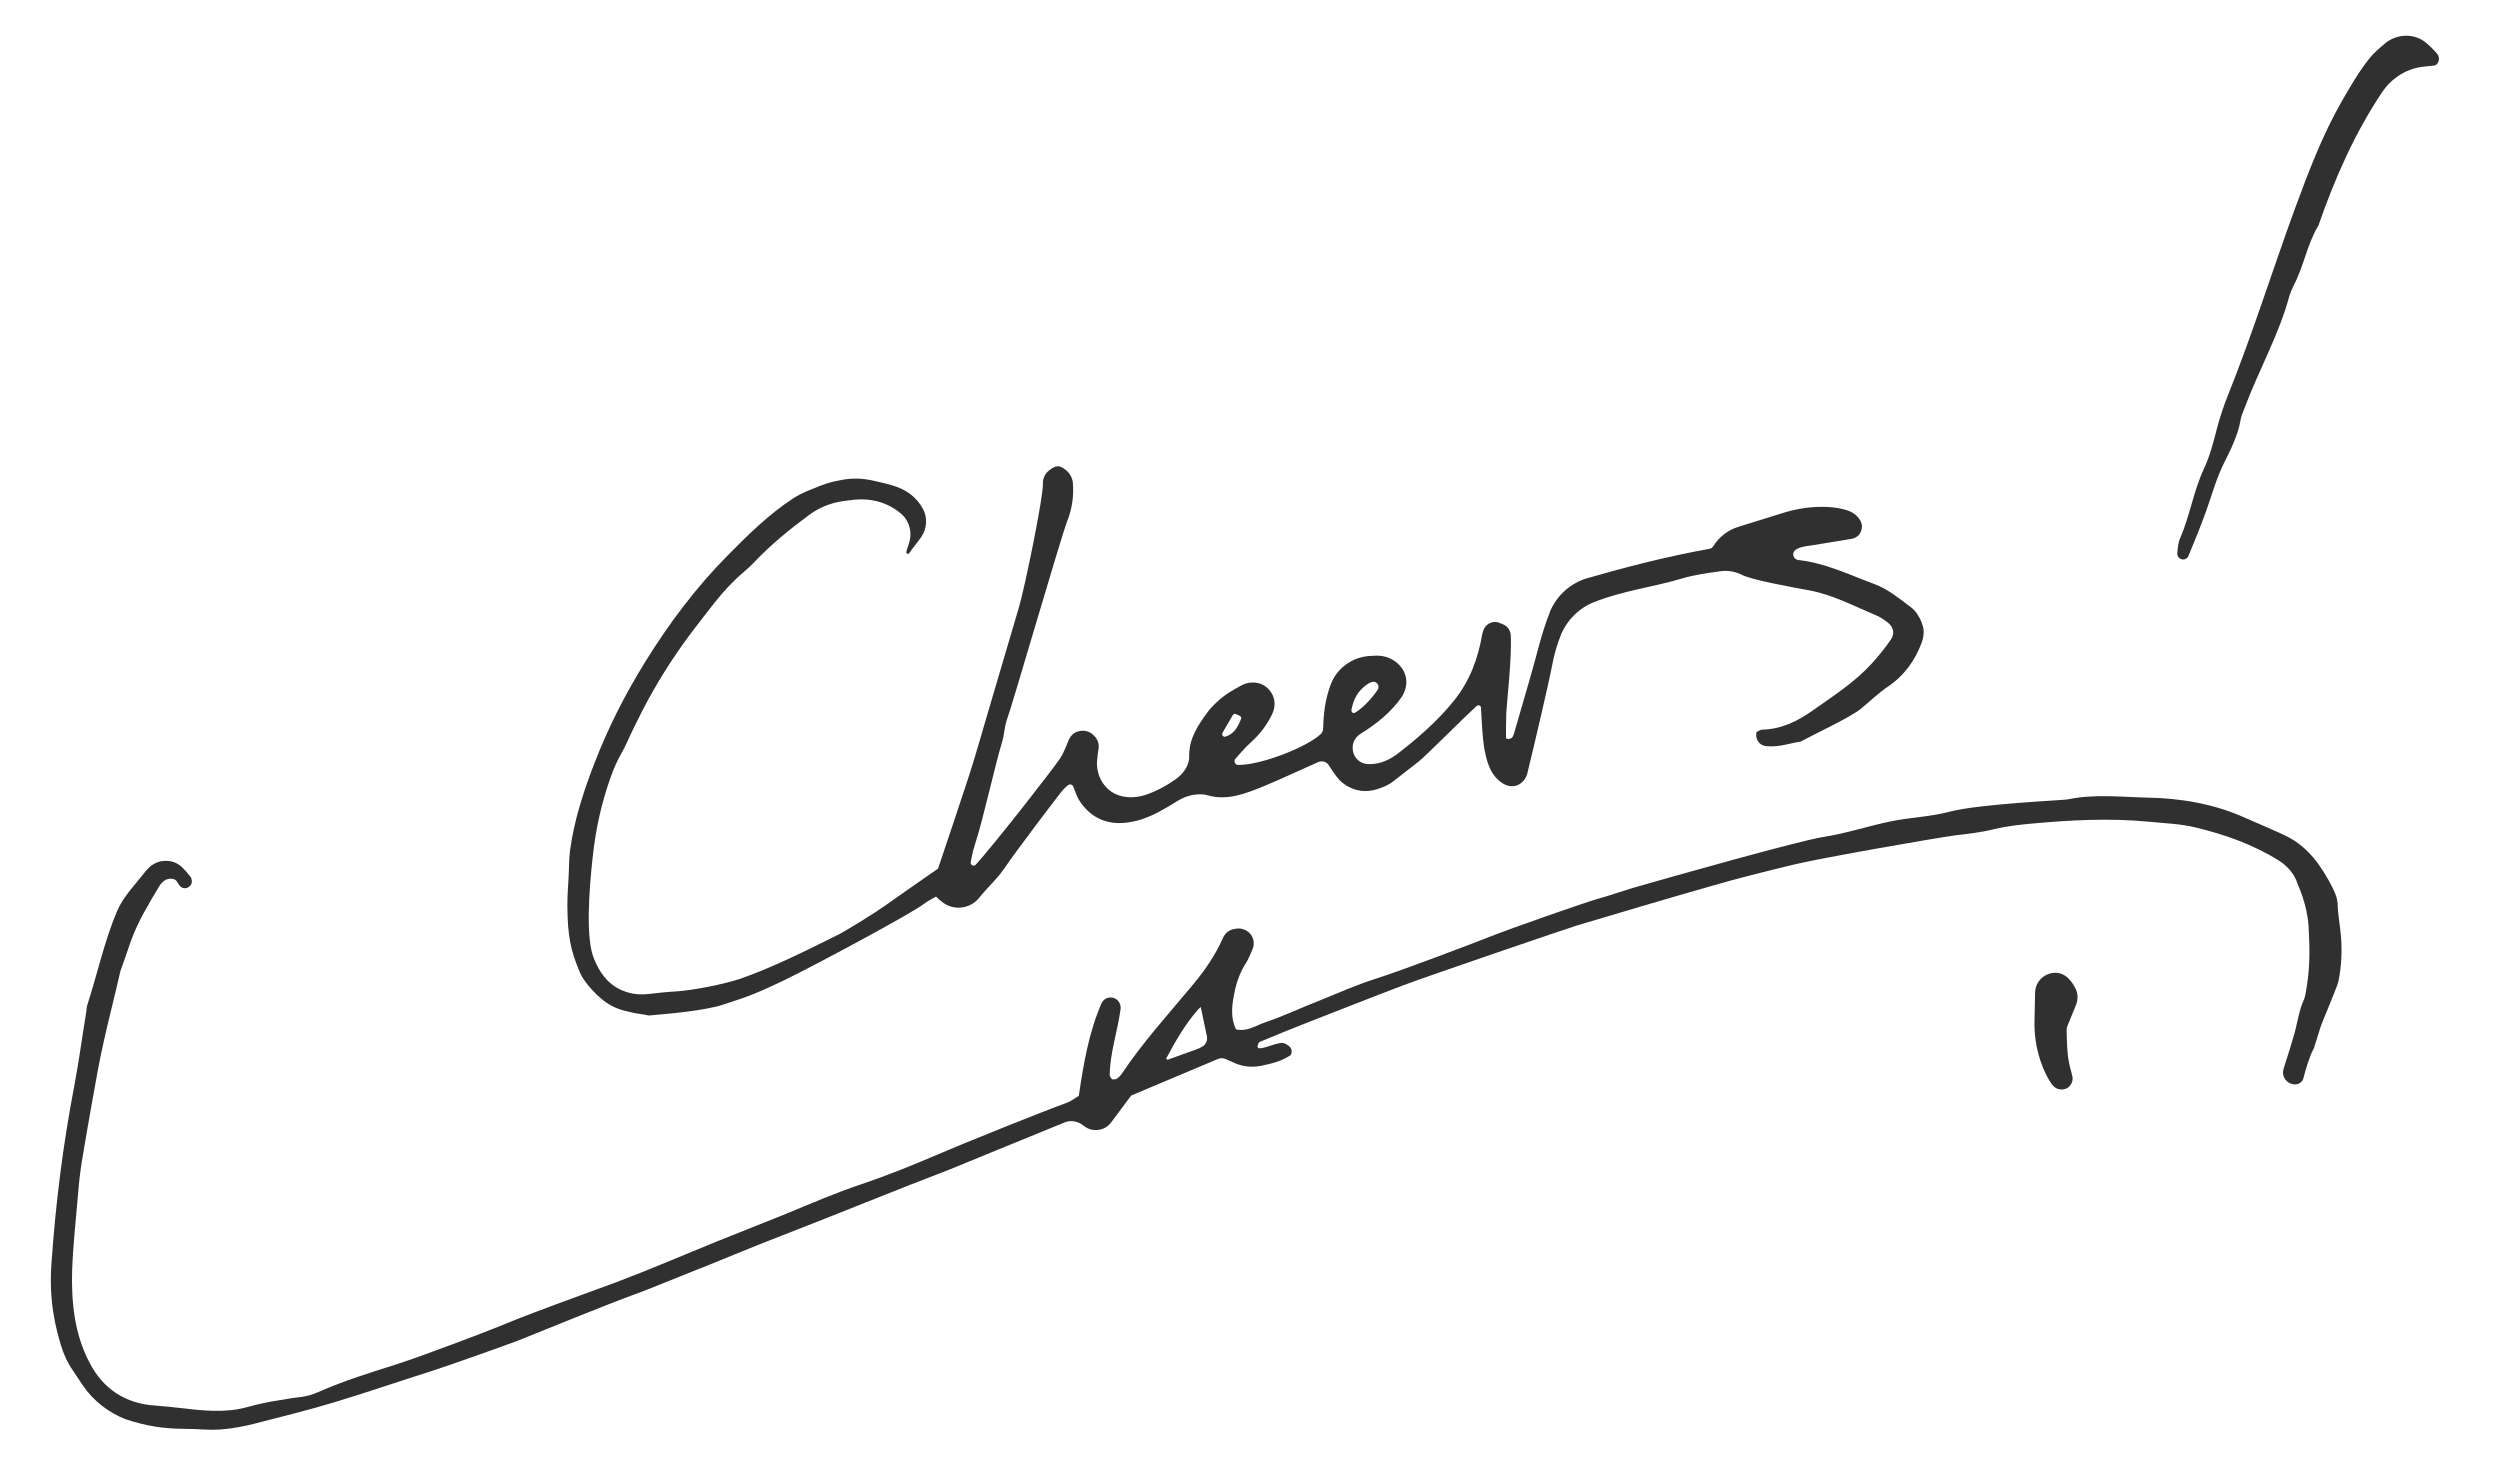
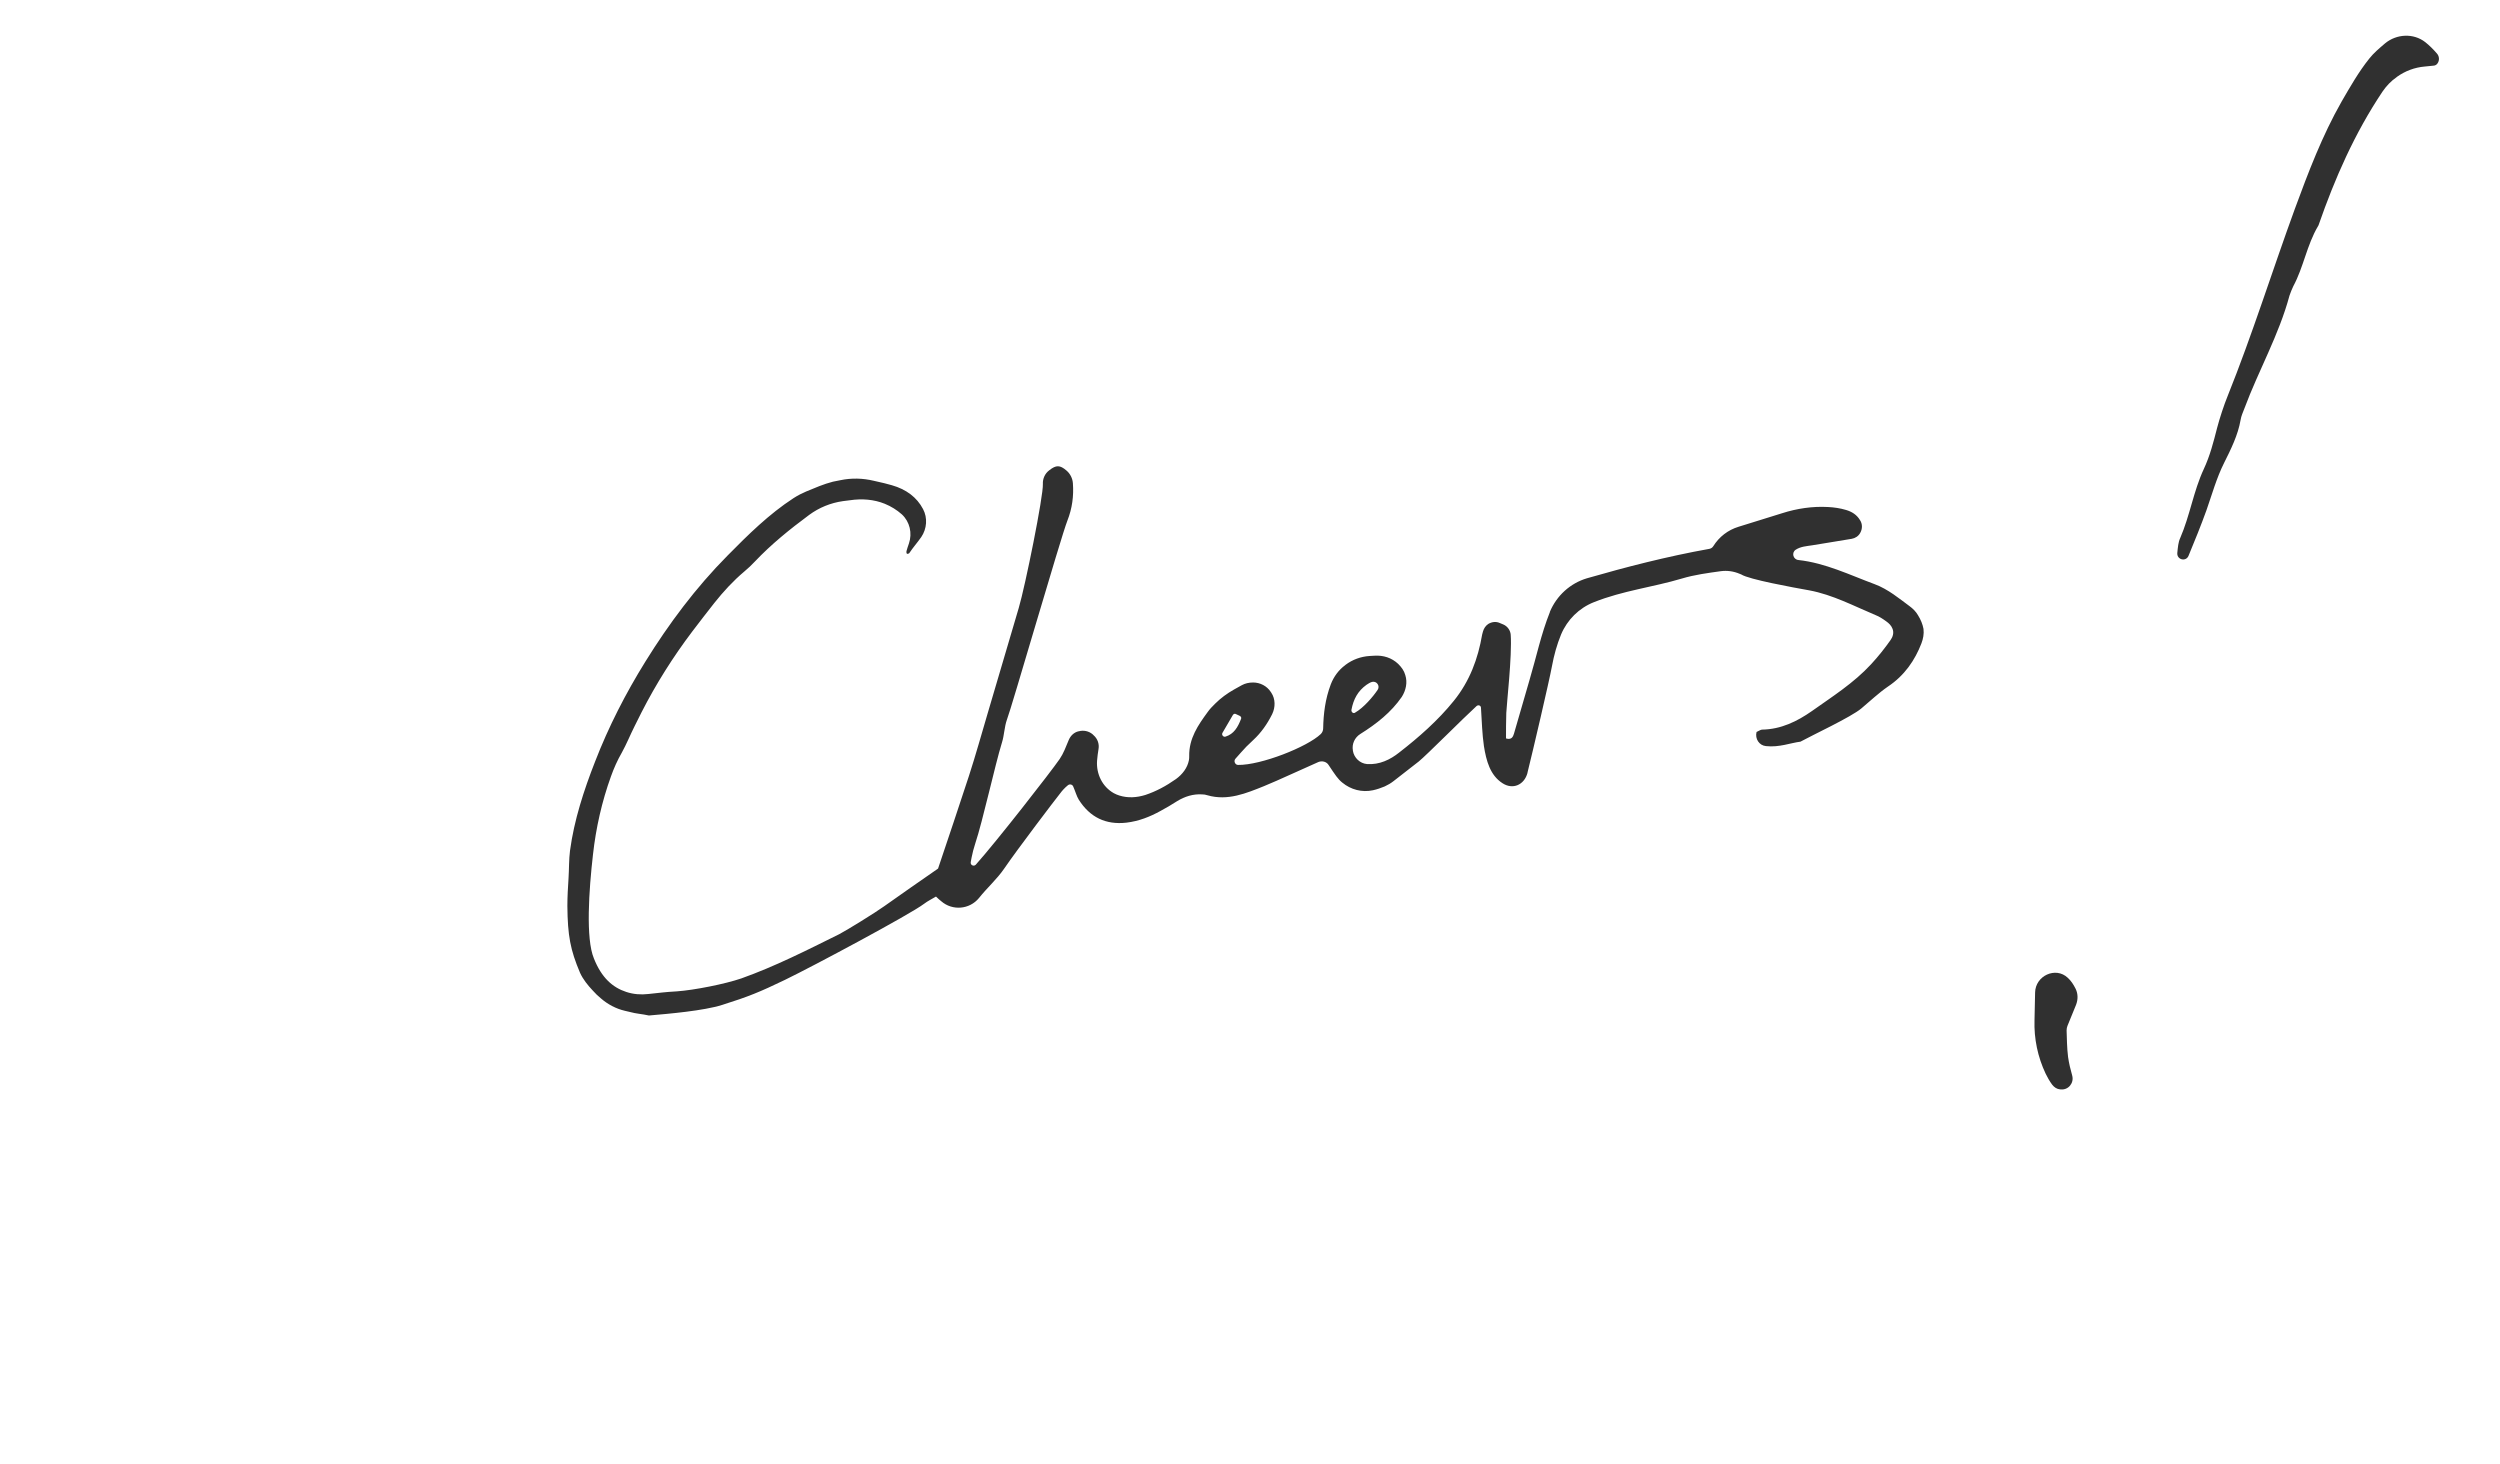
<svg xmlns="http://www.w3.org/2000/svg" version="1.1" id="Layer_1" x="0px" y="0px" viewBox="0 0 849.1 497.4" style="enable-background:new 0 0 849.1 497.4;" xml:space="preserve">
  <style type="text/css">
	.st0{fill:#303030;}
</style>
  <g>
    <path class="st0" d="M213.9,343.7l-1.7-0.4c-3-0.7-5.8-2.2-8.1-4.2c-1-0.8-1.9-1.7-2.8-2.7c-1.7-1.8-3.3-3.8-4.3-6   c-3.3-7.8-4.2-12.6-4.3-22.7c0-3.2,0.2-6.3,0.4-9.5c0.2-3.1,0.1-6.2,0.5-9.3c1.4-10.4,4.7-20.5,8.5-30.2   c4.6-11.9,10.4-23.2,17.1-34c8-12.9,17.1-25.1,27.9-36c7-7.1,14.1-14.1,22.4-19.5c3.1-2,5.5-2.7,8.8-4.1c1.5-0.6,3.1-1.1,4.6-1.5   l2.5-0.5c3.8-0.8,7.6-0.7,11.4,0.2c3.9,0.9,3.6,0.8,6.1,1.5c4.9,1.4,8.5,4.1,10.6,8.1c1.6,3,1.3,6.7-0.6,9.5   c-1.4,2-2.7,3.4-4.1,5.5c-1.1,0.7-1-0.5-0.9-0.8c0.2-0.8,0.5-1.6,0.8-2.5c1.2-3.5,0.3-7.4-2.4-9.9c-1.7-1.5-3.6-2.7-5.8-3.6   c-3.7-1.5-7.8-1.8-11.8-1.2l-2.4,0.3c-4.2,0.6-8.1,2.2-11.5,4.7c-6.6,4.9-12.8,9.9-18.4,15.8c-1.1,1.2-2.3,2.3-3.6,3.4   c-3.8,3.2-7.1,6.8-10.2,10.7c-2.3,2.9-4.9,6.3-7.5,9.7c-6.5,8.6-12.3,17.8-17.2,27.4c-0.8,1.6-1.6,3.2-2.4,4.8   c-1.5,3-2.7,6-4.3,8.9c-1.5,2.6-2.7,5.3-3.7,8.1c-3.1,8.6-5.1,17.5-6.1,26.5c-1.4,12.2-2.5,28.6,0.3,35.3c2.6,6.6,6.4,9.9,11,11.4   c2.4,0.8,5,1,7.5,0.7c5-0.5,4.8-0.6,9.7-0.9c5.8-0.4,16.4-2.5,21.9-4.4c11.5-4.1,22.3-9.6,33.2-15c2.2-1.1,12.4-7.4,15.3-9.5   c6.1-4.3,12.2-8.6,18.3-12.8c3.6-10.7,7.1-21.1,10.5-31.5c2.3-7.1,4.3-14.3,6.4-21.4c3.5-11.9,7-23.8,10.5-35.6   c2.2-7.4,8.4-38.1,8.2-42.1l0,0c-0.1-1.8,0.7-3.6,2.2-4.7c2.3-1.8,3.6-1.8,5.8,0.1c1.3,1.1,2.1,2.7,2.2,4.4   c0.3,4.2-0.2,8.4-1.9,12.7c-2.2,5.6-19,63.7-20.5,67.5c-0.9,2.5-0.9,5.3-1.7,7.8c-2.4,7.8-6.5,26.6-9.1,34.4   c-0.5,1.5-0.9,3.1-1.2,4.6c-0.1,0.6-0.2,1.1-0.3,1.6c-0.2,1,1,1.6,1.7,0.9c6.9-7.7,25.4-31.4,28.5-35.9c1.3-1.9,2.1-4.1,3.1-6.5   c0.6-1.4,1.7-2.5,3.2-2.9l0.1,0c1.7-0.5,3.5-0.1,4.8,1l0.3,0.3c1.4,1.2,2,3,1.7,4.7c-0.2,1.3-0.4,2.6-0.5,4   c-0.3,4.5,1.8,8.8,5.7,11c0.6,0.3,1.2,0.6,1.9,0.8c2.9,0.9,5.9,0.7,8.8-0.2c3.6-1.2,7-3,10.4-5.4c2.2-1.6,3.9-3.8,4.4-6.4   c0.1-0.5,0.1-0.9,0.1-1.4c-0.1-6,3-10.5,6.3-15c0.7-1,1.5-1.8,2.5-2.8c1.9-1.9,4.1-3.5,6.4-4.8l2.7-1.5c1.1-0.6,2.4-0.9,3.8-0.9   l0,0c2.4,0,4.7,1.2,6,3.2c0.1,0.1,0.1,0.2,0.2,0.3c1.4,2.1,1.4,4.9,0.3,7.2l-0.1,0.2c-1.6,3.2-3.7,6.2-6.3,8.6   c-0.8,0.8-1.6,1.5-2.4,2.3c-1.2,1.3-2.4,2.6-3.7,4.1c-0.7,0.8-0.1,2.1,0.9,2.1c7.8,0.1,23.5-6.1,28.1-10.5c0.5-0.5,0.8-1.2,0.8-1.9   c0.1-5,0.7-10,2.6-15c1-2.6,2.7-4.9,4.9-6.5l0.1-0.1c2.4-1.8,5.2-2.8,8.1-3l1.7-0.1c3-0.2,5.9,0.7,8.1,2.8c1.1,1.1,2,2.3,2.4,3.8   c0.8,2.5,0.2,5.2-1.2,7.4c-3.6,5.2-8.5,9.1-14.1,12.6c-1.9,1.2-2.9,3.4-2.5,5.6l0,0.1c0.4,2.4,2.4,4.3,4.8,4.5   c4.2,0.3,7.9-1.5,10.9-3.9c6.7-5.2,13.2-10.9,18.6-17.6c5.4-6.7,8.2-14.3,9.6-22.5c0.1-0.4,0.2-0.7,0.3-1.1c0.3-1,0.9-1.9,1.8-2.5   l0,0c1.2-0.7,2.6-0.9,3.9-0.3l1.2,0.5c1.4,0.6,2.4,2,2.5,3.5c0.5,7.1-1.4,23.7-1.5,26.5c-0.1,3-0.1,5.9-0.1,8.7   c2,0.6,2.4-0.7,2.7-1.6c1.8-6.1,3.5-12.2,5.3-18.3c2.3-7.7,3.9-15.5,6.9-23l0-0.1c2.3-5.5,6.9-9.7,12.6-11.4   c13.2-3.8,27.1-7.4,41.6-10c0.5-0.1,1-0.4,1.3-0.9l0,0c2-3.2,5-5.5,8.6-6.6c4.2-1.3,9.9-3.1,14.8-4.6c5-1.6,10.3-2.4,15.6-2.1   c2,0.1,4.1,0.4,6.1,1c2,0.6,3.6,1.6,4.7,3.4c0.9,1.3,0.9,3,0.1,4.4l0,0c-0.6,1.1-1.7,1.8-2.9,2c-4.4,0.7-8.9,1.5-13.4,2.2   c-1.9,0.3-3.9,0.4-5.6,1.5c-1.5,1-0.9,3.3,0.9,3.5l0,0c9.2,1,17.5,5.1,25.9,8.2c4.6,1.7,8.5,5,11.9,7.5c1.1,0.8,2.1,1.8,2.8,3   c1,1.6,1.6,3.1,1.9,4.7c0.2,1.7-0.1,3.3-0.7,4.9c-2.2,5.7-5.7,10.9-11.4,14.7c-3.2,2.2-6,4.9-9,7.4c-3.4,2.9-16.9,9.2-20.7,11.3   c-3.3,0.4-7.2,2-11.7,1.5c-2.3-0.2-3.8-2.5-3.2-4.8c0,0,0,0,0,0c0.9-0.4,1.4-0.8,1.9-0.8c6.4-0.1,11.9-2.8,16.9-6.3   c6.9-4.9,14.2-9.5,20.1-15.9c2.5-2.7,4.7-5.5,6.6-8.2c0.8-1.1,1.2-2.5,0.7-3.8c-0.4-1.1-1.2-1.9-2.2-2.6c-1.1-0.8-2.3-1.6-3.6-2.1   c-7.4-3.1-14.5-6.9-22.5-8.4c-5.6-1-20.5-3.7-23.1-5.4c-0.2-0.1-0.3-0.1-0.5-0.2c-2.1-0.9-4.3-1.2-6.5-0.9   c-4.3,0.6-8.9,1.2-13.2,2.5c-9.7,2.9-20,4.1-29.8,8c-5.1,2-9.1,6-11.2,11c-1.4,3.4-2.4,7-3.1,10.8c-0.9,4.9-6.5,28.9-8.3,36.1   l0,0.1c-1.1,4.1-5,5.8-8.5,3.5c-4.2-2.7-5.5-7.6-6.3-12.6c-0.6-4.1-0.7-8.3-1-13c0-0.8-0.9-1.1-1.5-0.6c-4.4,4-17,16.7-19.6,18.8   c-2.7,2.1-5.4,4.2-8.6,6.7c-0.9,0.7-1.9,1.3-3,1.8c-1.2,0.5-2.6,1-4,1.3c-3.7,0.8-7.5-0.2-10.4-2.6c-1.5-1.2-2.4-2.6-4.6-5.9   c-0.7-1.2-2.2-1.6-3.5-1.1c-4.4,1.9-13.8,6.3-18.5,8.2c-6,2.4-12.3,5.1-19.2,3.1c-0.6-0.2-1.2-0.3-1.8-0.3c-3-0.2-5.9,0.7-8.5,2.3   c-1.9,1.2-3.7,2.3-5.6,3.3c-3.6,2-7.4,3.5-11.6,4c-7,0.8-12.4-1.8-16.2-7.8c-0.7-1.1-1.2-2.9-1.9-4.5c-0.3-0.7-1.2-0.9-1.8-0.4   c-1,0.8-2,1.9-2.5,2.6c-1.7,2.1-14.7,19.2-19.2,25.8c-2.4,3.5-5.8,6.5-8.5,9.9l0,0c-3.2,3.9-9,4.4-12.8,1.1   c-0.5-0.4-1.1-0.9-1.8-1.6c-1.3,0.8-2.8,1.5-4.1,2.5c-4.6,3.5-37.5,21.1-47.2,25.8c-8.5,4.1-12.4,5.7-21.3,8.5   c-6.3,2-18,3-24.9,3.6C218.2,344.4,216,344.3,213.9,343.7z M467.9,234.3c0.9-1.3-0.3-3.1-1.9-2.7c-0.7,0.2-1.3,0.6-1.9,1   c-2.9,2.1-4.4,4.8-5.1,8.5c-0.1,0.8,0.7,1.4,1.3,0.9C463.1,240.4,466.3,236.7,467.9,234.3z M418.7,242.9l-3.5,6   c-0.4,0.7,0.3,1.5,1,1.3c2.9-0.9,4.2-3.2,5.3-6c0.2-0.4,0-0.9-0.5-1.1l-1.3-0.6C419.4,242.3,418.9,242.5,418.7,242.9z" />
-     <path class="st0" d="M28.1,470.5l-3.4-5.1c-1.8-2.6-3.1-5.5-4-8.5c-1.7-5.7-4.2-14.8-3.2-28.1c1.4-20.1,3.9-40,7.7-59.8   c1.6-8.4,2.7-16.9,4.1-25.3c0.1-0.8,0.1-1.7,0.4-2.5c3.4-10.5,5.7-21.4,10-31.6c2.2-5.2,6.2-9.1,9.6-13.5c0.3-0.4,0.7-0.8,1.1-1.2   c3-3.2,8.2-3.4,11.4-0.4c1,1,2,2.1,2.9,3.3c0.1,0.2,0.3,0.4,0.3,0.6c0,0,0,0,0,0.1c0.9,2.4-2.2,4.3-3.9,2.4c-0.7-0.8-1-2-2.1-2.3   c-3.4-0.9-5,2.5-5.8,3.9c-1.4,2.3-2.4,4-3.3,5.7c-2.6,4.4-4.7,9-6.3,13.9c-1.1,3.4-2.5,7-2.7,7.7c-1.8,8-3.9,16-5.7,24.1   c-1.5,6.7-2.7,13.5-3.9,20.3c-1.2,6.8-2.4,13.5-3.5,20.3c-0.6,3.7-1,7.4-1.3,11.2c-0.7,8.6-1.7,17.2-2,25.8   c-0.3,10.8,0.8,21.6,5.9,31.3c4.6,8.9,12.2,14,22.5,14.6c2.7,0.2,5.5,0.5,8.2,0.8c7.7,0.9,15.3,1.8,22.9-0.3   c2.5-0.7,7-1.8,10.1-2.2c0.8-0.1,1.7-0.3,2.5-0.4c5-1,7-0.5,11.5-2.5c8.8-3.9,18-6.7,27.1-9.6c8.1-2.6,30.5-11.1,33.8-12.5   c13.3-5.5,26.8-10.2,40.3-15.2c11.4-4.3,22.5-9.1,33.8-13.7c7.9-3.2,15.9-6.3,23.8-9.5c8.4-3.5,16.8-7.1,25.4-10   c8.9-3,17.6-6.5,26.2-10.2c7.3-3.2,36.4-14.9,43.7-17.5c1.5-0.5,2.8-1.6,4.2-2.4c1.6-10.7,3.3-21.2,7.7-31.4c1.2-2.7,5-2.7,6.2,0   l0,0.1c0.3,0.6,0.4,1.2,0.3,1.8c-1,7.5-3.6,14.8-3.7,22.5c0,0.5,0.5,0.9,0.8,1.4c0.5-0.1,1.2,0.1,1.6-0.2c0.7-0.5,1.3-1.1,1.7-1.7   c7.2-10.8,15.9-20.3,24.2-30.3c4-4.8,7.6-10,10.2-15.9c0.7-1.6,2.2-2.8,4-3l0.5-0.1c2.9-0.4,5.7,1.6,5.9,4.6c0,0,0,0.1,0,0.1   c0.1,0.8-0.1,1.6-0.4,2.3c-0.5,1.1-1,2.5-1.7,3.8c-0.2,0.3-0.4,0.7-0.6,1c-1.7,2.7-2.9,5.7-3.6,8.8c-0.9,4.4-1.9,9,0.3,13.6   c3.8,0.9,6.7-1.3,9.7-2.3c6.3-2.1,12.3-5,18.5-7.4c6.4-2.6,12.7-5.4,19.3-7.5c9.2-2.9,34-12.4,37.3-13.7c8.7-3.5,34.1-12.3,38-13.4   c4-1.1,7.9-2.5,11.9-3.7c13.5-3.9,56.4-16,64.6-17.3c7.9-1.2,15.5-3.8,23.4-5.4c6.5-1.3,13.2-1.5,19.6-3.2   c10.2-2.7,38.9-3.9,40.2-4.2c9-1.9,18.1-0.8,27.1-0.6c11.3,0.2,22.5,2.1,33,6.8c3,1.3,12.5,5.4,14.2,6.3c7.6,3.8,12,10.4,15.7,17.6   c1,2,1.7,3.9,1.7,6.3c0,1.6,0.5,4.6,0.9,8.2c0.6,5.1,0.5,10.2-0.3,15.2c-0.2,1.1-0.3,1.9-0.7,3.1c-0.8,2.3-4.3,10.7-5.1,12.7   c-1,2.5-1.6,5-2.9,8.9c-0.1,0.2-0.2,0.4-0.3,0.6c-0.9,1.6-2.5,6.4-3.2,9.4c-0.3,1.4-1.5,2.3-2.9,2.3l0,0l0,0   c-2.8,0-4.7-2.7-3.9-5.3c1.6-4.9,3.2-10.2,3.4-11c1.3-4.2,1.7-8.6,3.6-12.7c0.3-0.7,0.6-2.4,0.9-4.4c1.1-6.7,1-13.4,0.6-20.2   c-0.5-7.7-3.5-13.8-3.7-14.4c-1-3.3-3.3-6-6.2-7.9c-9.1-5.7-18.7-9-28.6-11.4c-5.1-1.2-10.4-1.4-15.6-1.9   c-13.3-1.3-26.5-0.6-39.7,0.6c-4.4,0.4-8.7,0.9-13,1.9c-4.3,1.1-8.7,1.6-13.1,2.1c-5.5,0.7-45.3,7.6-55.2,10   c-9.4,2.3-18.8,4.6-28,7.3c-15.1,4.3-30.2,8.8-45.3,13.3c-2.1,0.6-51.7,17.5-59.5,20.5c-10.8,4.1-21.6,8.4-32.4,12.6   c-5.4,2.1-10.7,4.3-16,6.5c-0.4,0.2-0.5,0.9-0.7,1.4c-0.1,2.1,5.2-0.9,8.3-1.1c0.4,0,1,0.2,1.4,0.4l0.9,0.6c1,0.7,1.4,2.2,0.6,3.2   c-0.1,0.1-0.2,0.2-0.3,0.2c-3,1.9-6.3,2.7-9.7,3.4c-3,0.6-6.2,0.3-9.1-1l-2.9-1.3c-0.9-0.4-1.8-0.4-2.7,0   c-10,4.2-20.1,8.5-29.2,12.3c-0.1,0-0.1,0.1-0.2,0.1c-2.6,3.5-4.7,6.3-6.8,9.1c-1.2,1.6-2.9,2.5-4.9,2.6l0,0   c-1.5,0.1-2.9-0.3-4.1-1.2c-0.3-0.2-0.5-0.4-0.8-0.6c-1.8-1.3-4.2-1.6-6.2-0.7c-11.9,4.8-35.1,14.4-38.6,15.8   c-19.1,7.3-38,15.1-57.1,22.5c-11,4.2-21.9,8.9-32.9,13.2c-5.4,2.1-10.7,4.4-16.1,6.4c-10.1,3.6-37.1,14.7-40.7,16.1   c-3.1,1.2-22.7,8.2-29.5,10.4c-10.8,3.4-21.5,7.1-32.4,10.4c-9.2,2.8-18.6,5.1-27.9,7.5c-2.9,0.7-6.3,1.5-11.1,1.9   c-5.7,0.3-6.8-0.2-11.9-0.2c-7.6,0-13.7-1-20.3-3.2l-0.1,0C36.9,479.8,31.7,475.8,28.1,470.5z M396.2,359.3   c-0.2,0.3,0.1,0.7,0.5,0.6c2.2-0.8,4.4-1.6,6.6-2.4c1.7-0.6,3.5-1.1,5-2c1.3-0.7,1.9-2.2,1.6-3.6c-0.6-3-2.1-9.9-2.1-9.9l-1,1   C402.7,347.7,399.4,353.3,396.2,359.3z" />
    <path class="st0" d="M743.3,188.8c-0.9,2.1-4,1.3-3.8-1c0.2-1.9,0.3-3.6,1-5.1c3.3-7.6,4.5-15.9,8-23.4c2.1-4.5,3.3-9.2,4.5-13.9   c0.8-3.1,2.4-8,3.6-10.9c8.4-20.9,15.1-42.4,22.8-63.5c4.6-12.5,9.3-24.9,15.9-36.5c2.9-5,5.8-10.1,9.4-14.6   c1.5-1.9,3.4-3.5,5.4-5.2c3.9-3.2,9.6-3.5,13.6-0.4c1.4,1.1,2.7,2.4,4,3.9c0.8,0.9,0.9,2.3,0.2,3.3v0c-0.3,0.5-0.9,0.8-1.4,0.8   l-3,0.3c-3.4,0.3-6.6,1.5-9.4,3.5l-0.1,0.1c-1.9,1.3-3.5,3-4.8,4.9c-9.5,14.2-16.2,29.5-21.7,45.3c-0.1,0.2-0.1,0.3-0.2,0.4   c-3.8,6.4-4.9,13.9-8.4,20.4c-0.4,0.8-1,2.3-1.3,3.2c-3.6,13.4-10.5,25.4-15.3,38.3c-0.5,1.3-1.1,2.6-1.3,3.9   c-0.9,5.2-3.3,10-5.6,14.6c-2.6,5.2-4.1,10.7-6,16.1C747.5,178.6,745.4,183.7,743.3,188.8C743.3,188.8,743.3,188.8,743.3,188.8z" />
    <path class="st0" d="M705.1,341.3l-2.9,7.1c-0.2,0.5-0.3,1-0.3,1.6c0.1,2.6,0.1,5.8,0.5,9c0.3,2.1,0.8,4.2,1.4,6.3   c0.7,2.5-1.3,5-3.9,4.7c-0.1,0-0.1,0-0.2,0c-1.1-0.1-2-0.7-2.7-1.6c-0.9-1.2-1.6-2.5-2.2-3.7c-2.7-5.7-4-11.9-3.8-18.2   c0.1-3.2,0.1-6.2,0.2-9.3l0-0.1c0.1-5.7,7-8.9,11.1-5c1.1,1,1.9,2.2,2.7,3.8C705.8,337.6,705.8,339.5,705.1,341.3z" />
  </g>
</svg>